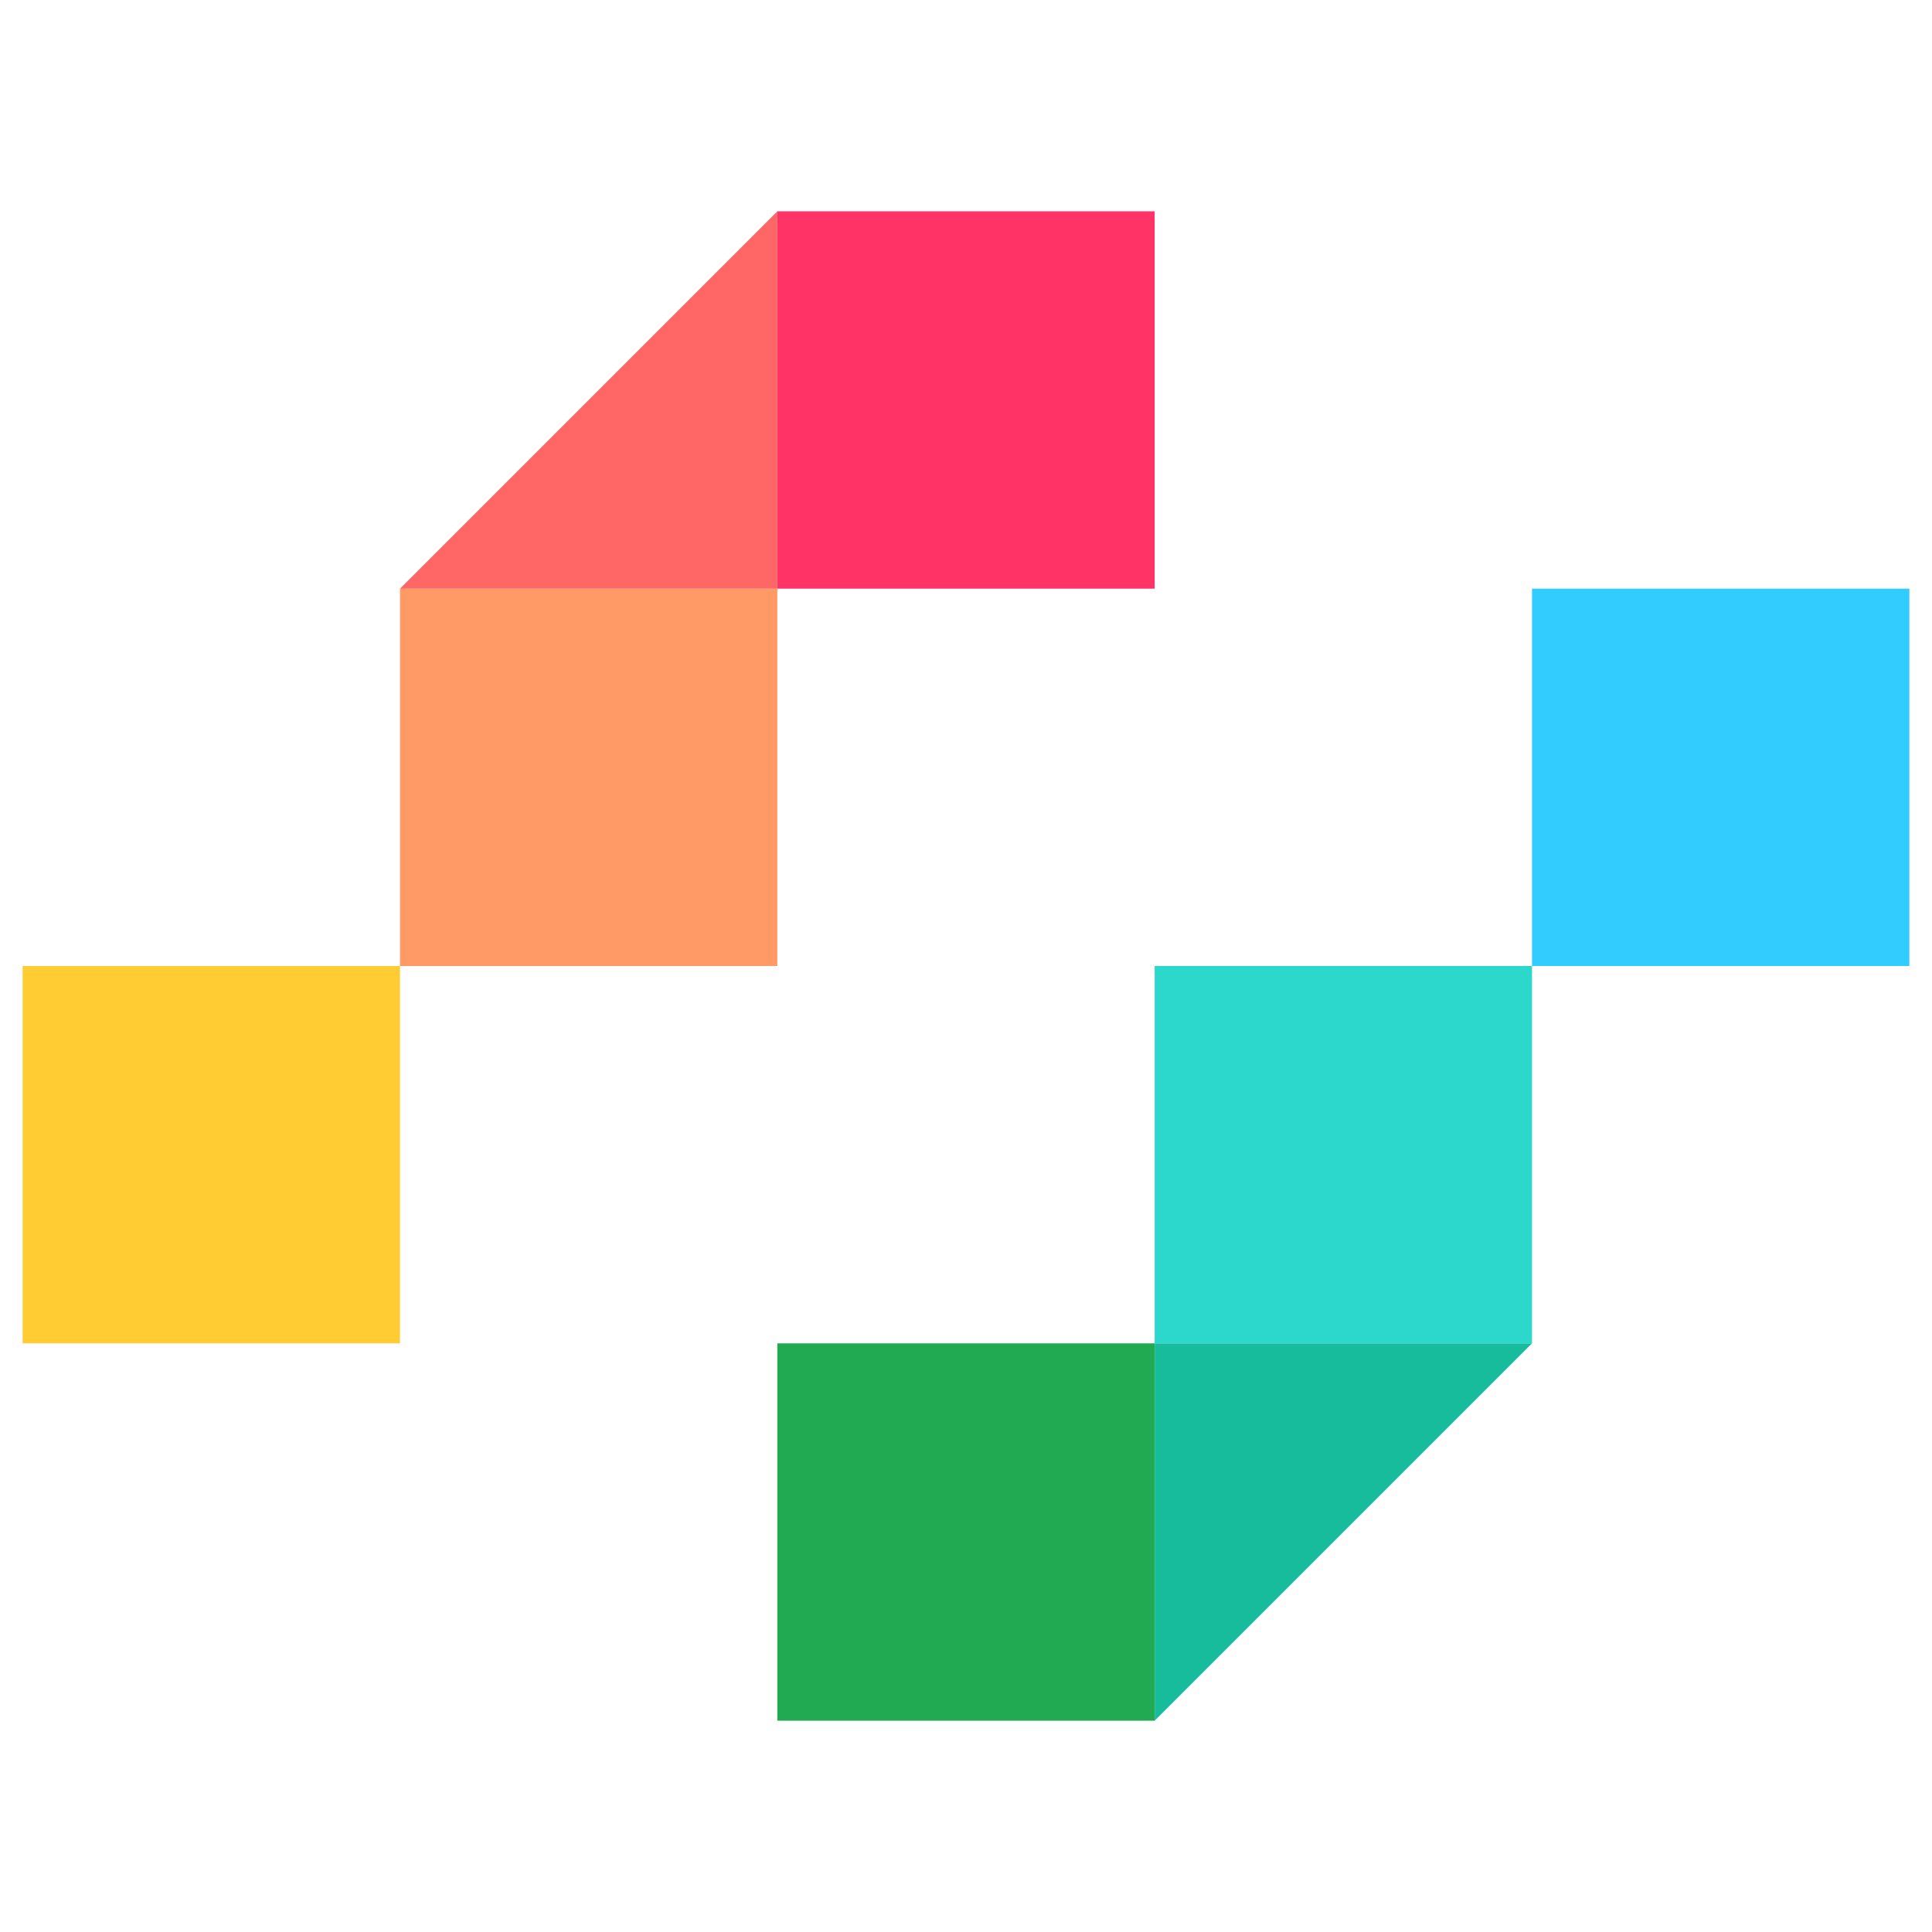
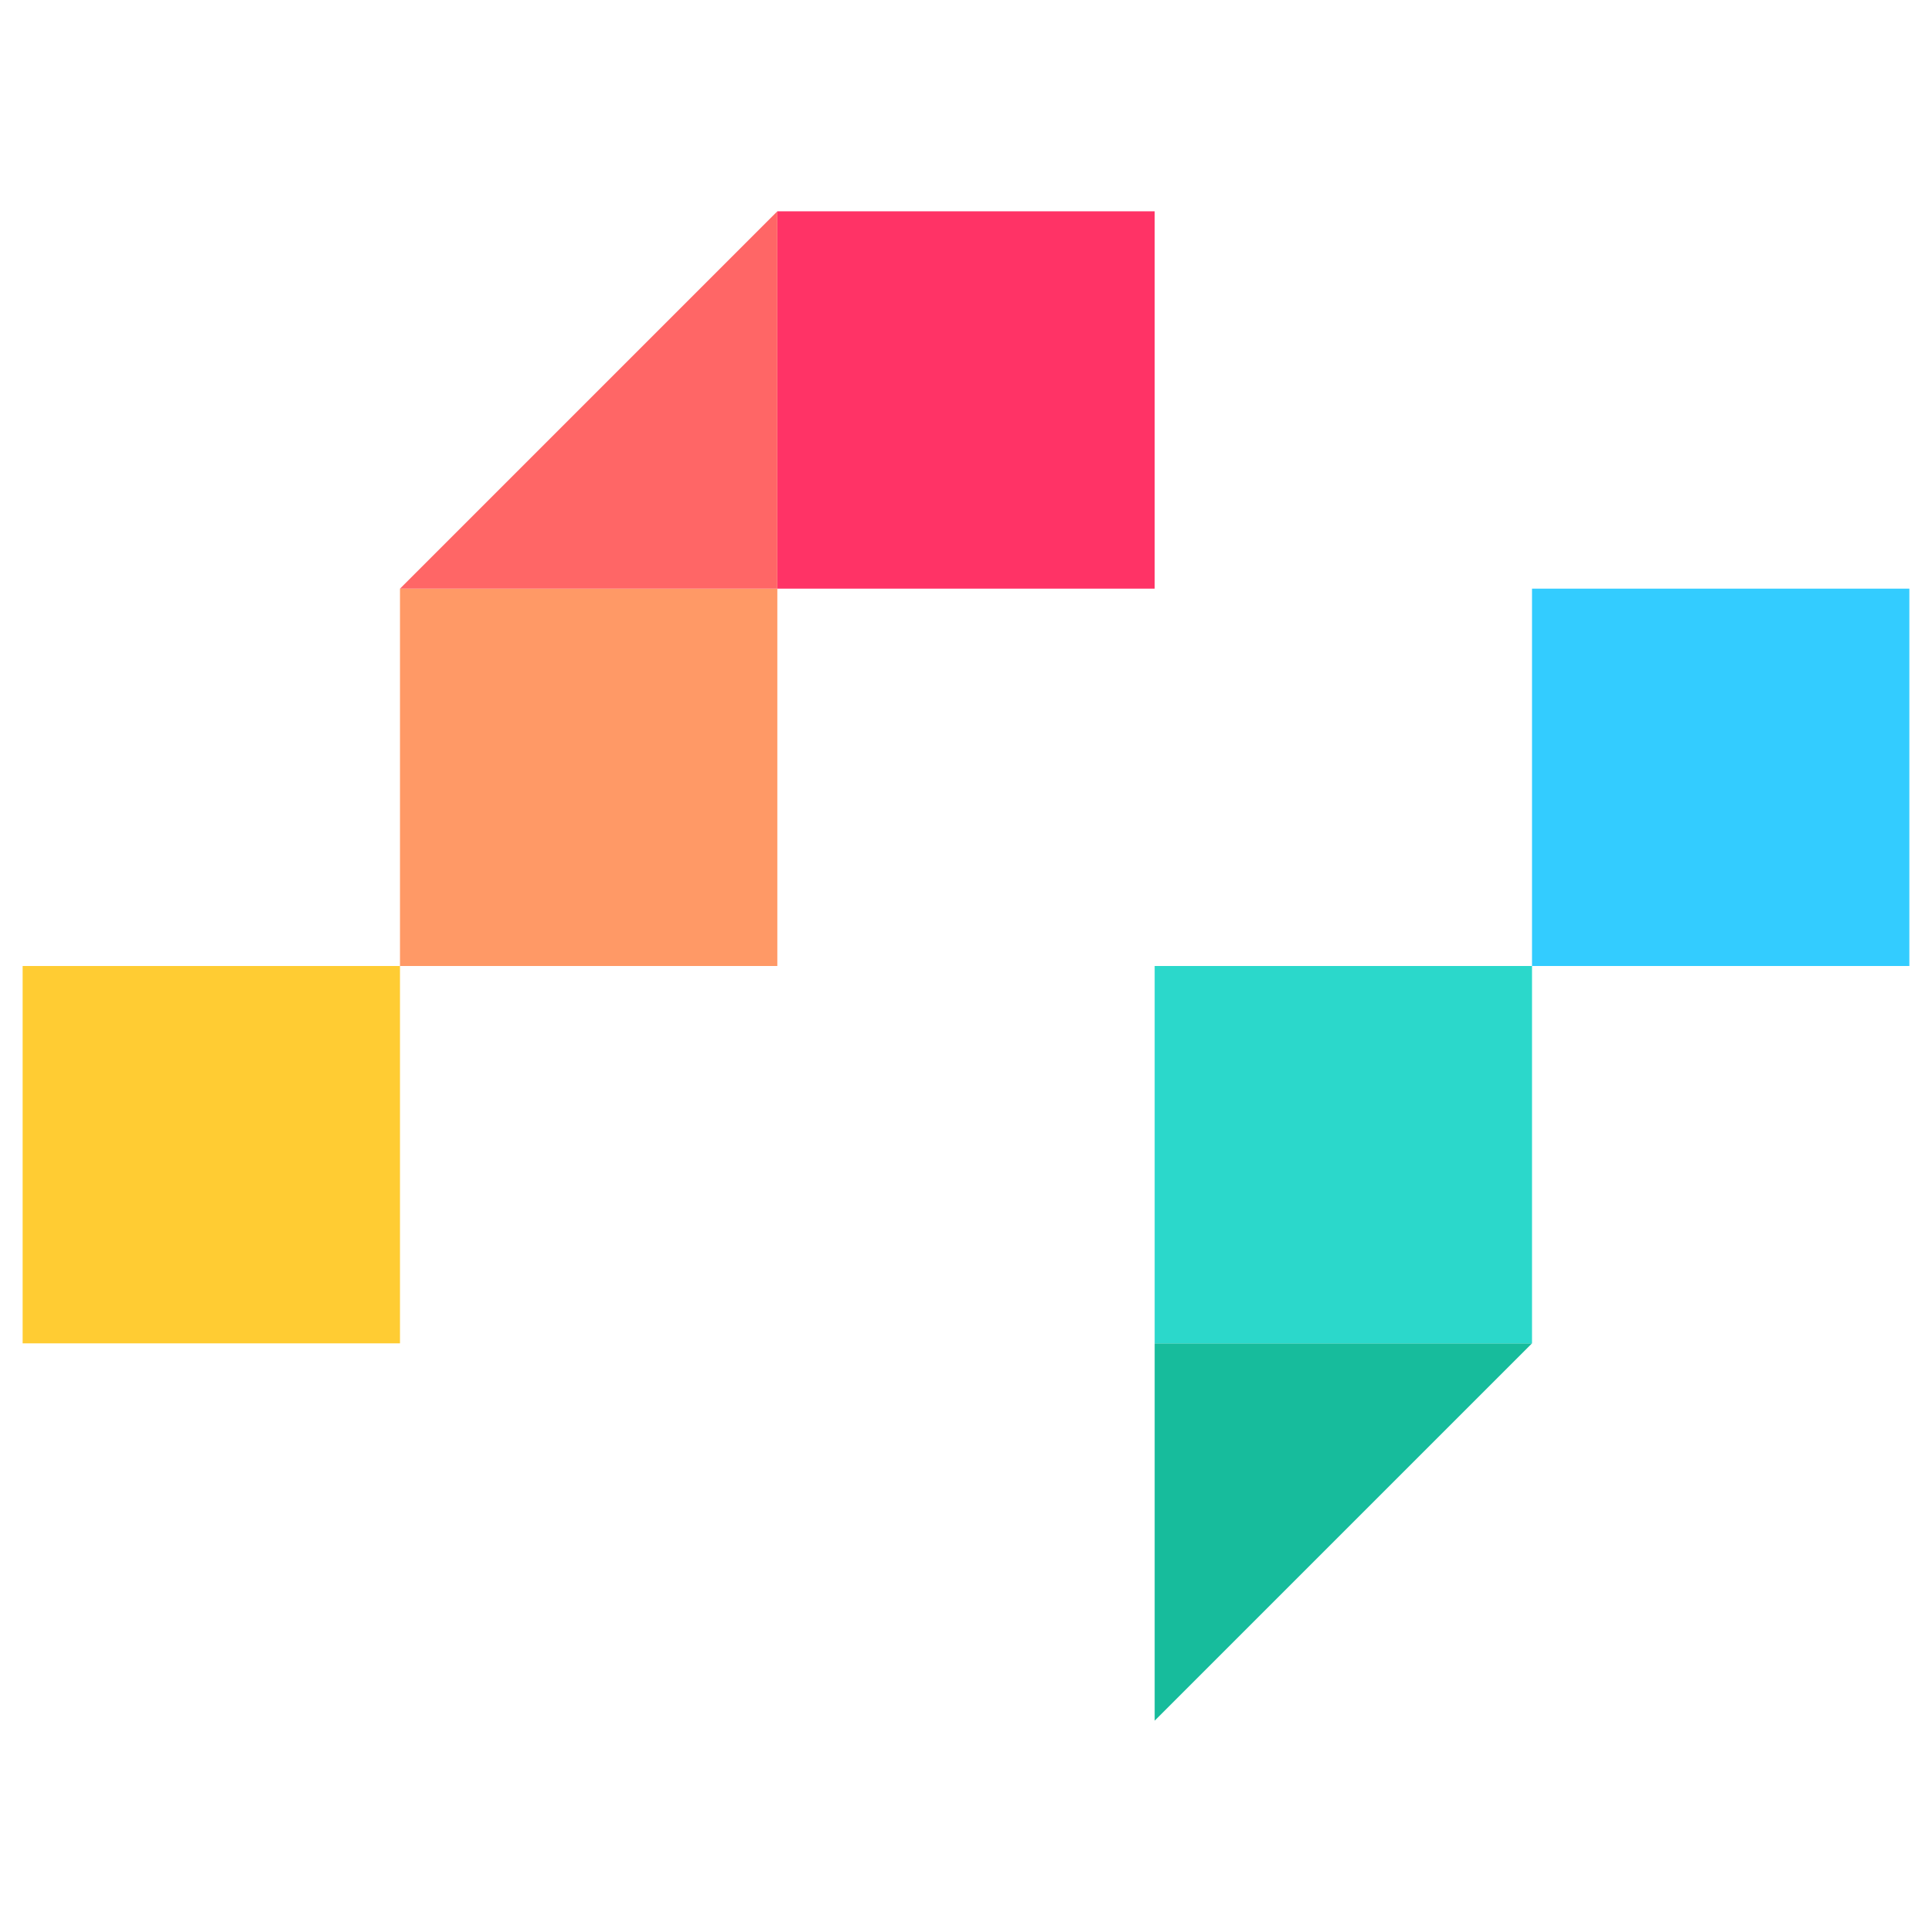
<svg xmlns="http://www.w3.org/2000/svg" id="Capa_1" data-name="Capa 1" version="1.1" viewBox="0 0 512 512">
  <defs>
    <style>
      .cls-1 {
        fill: #f96;
      }

      .cls-1, .cls-2, .cls-3, .cls-4, .cls-5, .cls-6, .cls-7, .cls-8 {
        stroke-width: 0px;
      }

      .cls-2 {
        fill: #f66;
      }

      .cls-3 {
        fill: #21aa52;
      }

      .cls-4 {
        fill: #3cf;
      }

      .cls-5 {
        fill: #2bd8cb;
      }

      .cls-6 {
        fill: #f36;
      }

      .cls-7 {
        fill: #fc3;
      }

      .cls-8 {
        fill: #17bc9c;
      }
    </style>
  </defs>
  <rect class="cls-7" x="6" y="256" width="100" height="100" />
  <rect class="cls-1" x="106" y="156" width="100" height="100" />
  <rect class="cls-6" x="206" y="56" width="100" height="100" />
  <polygon class="cls-2" points="206 156 106 156 206 56 206 156" />
-   <rect class="cls-3" x="206" y="356" width="100" height="100" />
  <polygon class="cls-8" points="306 456 406 356 306 356 306 456" />
  <rect class="cls-5" x="306" y="256" width="100" height="100" />
  <rect class="cls-4" x="406" y="156" width="100" height="100" />
</svg>